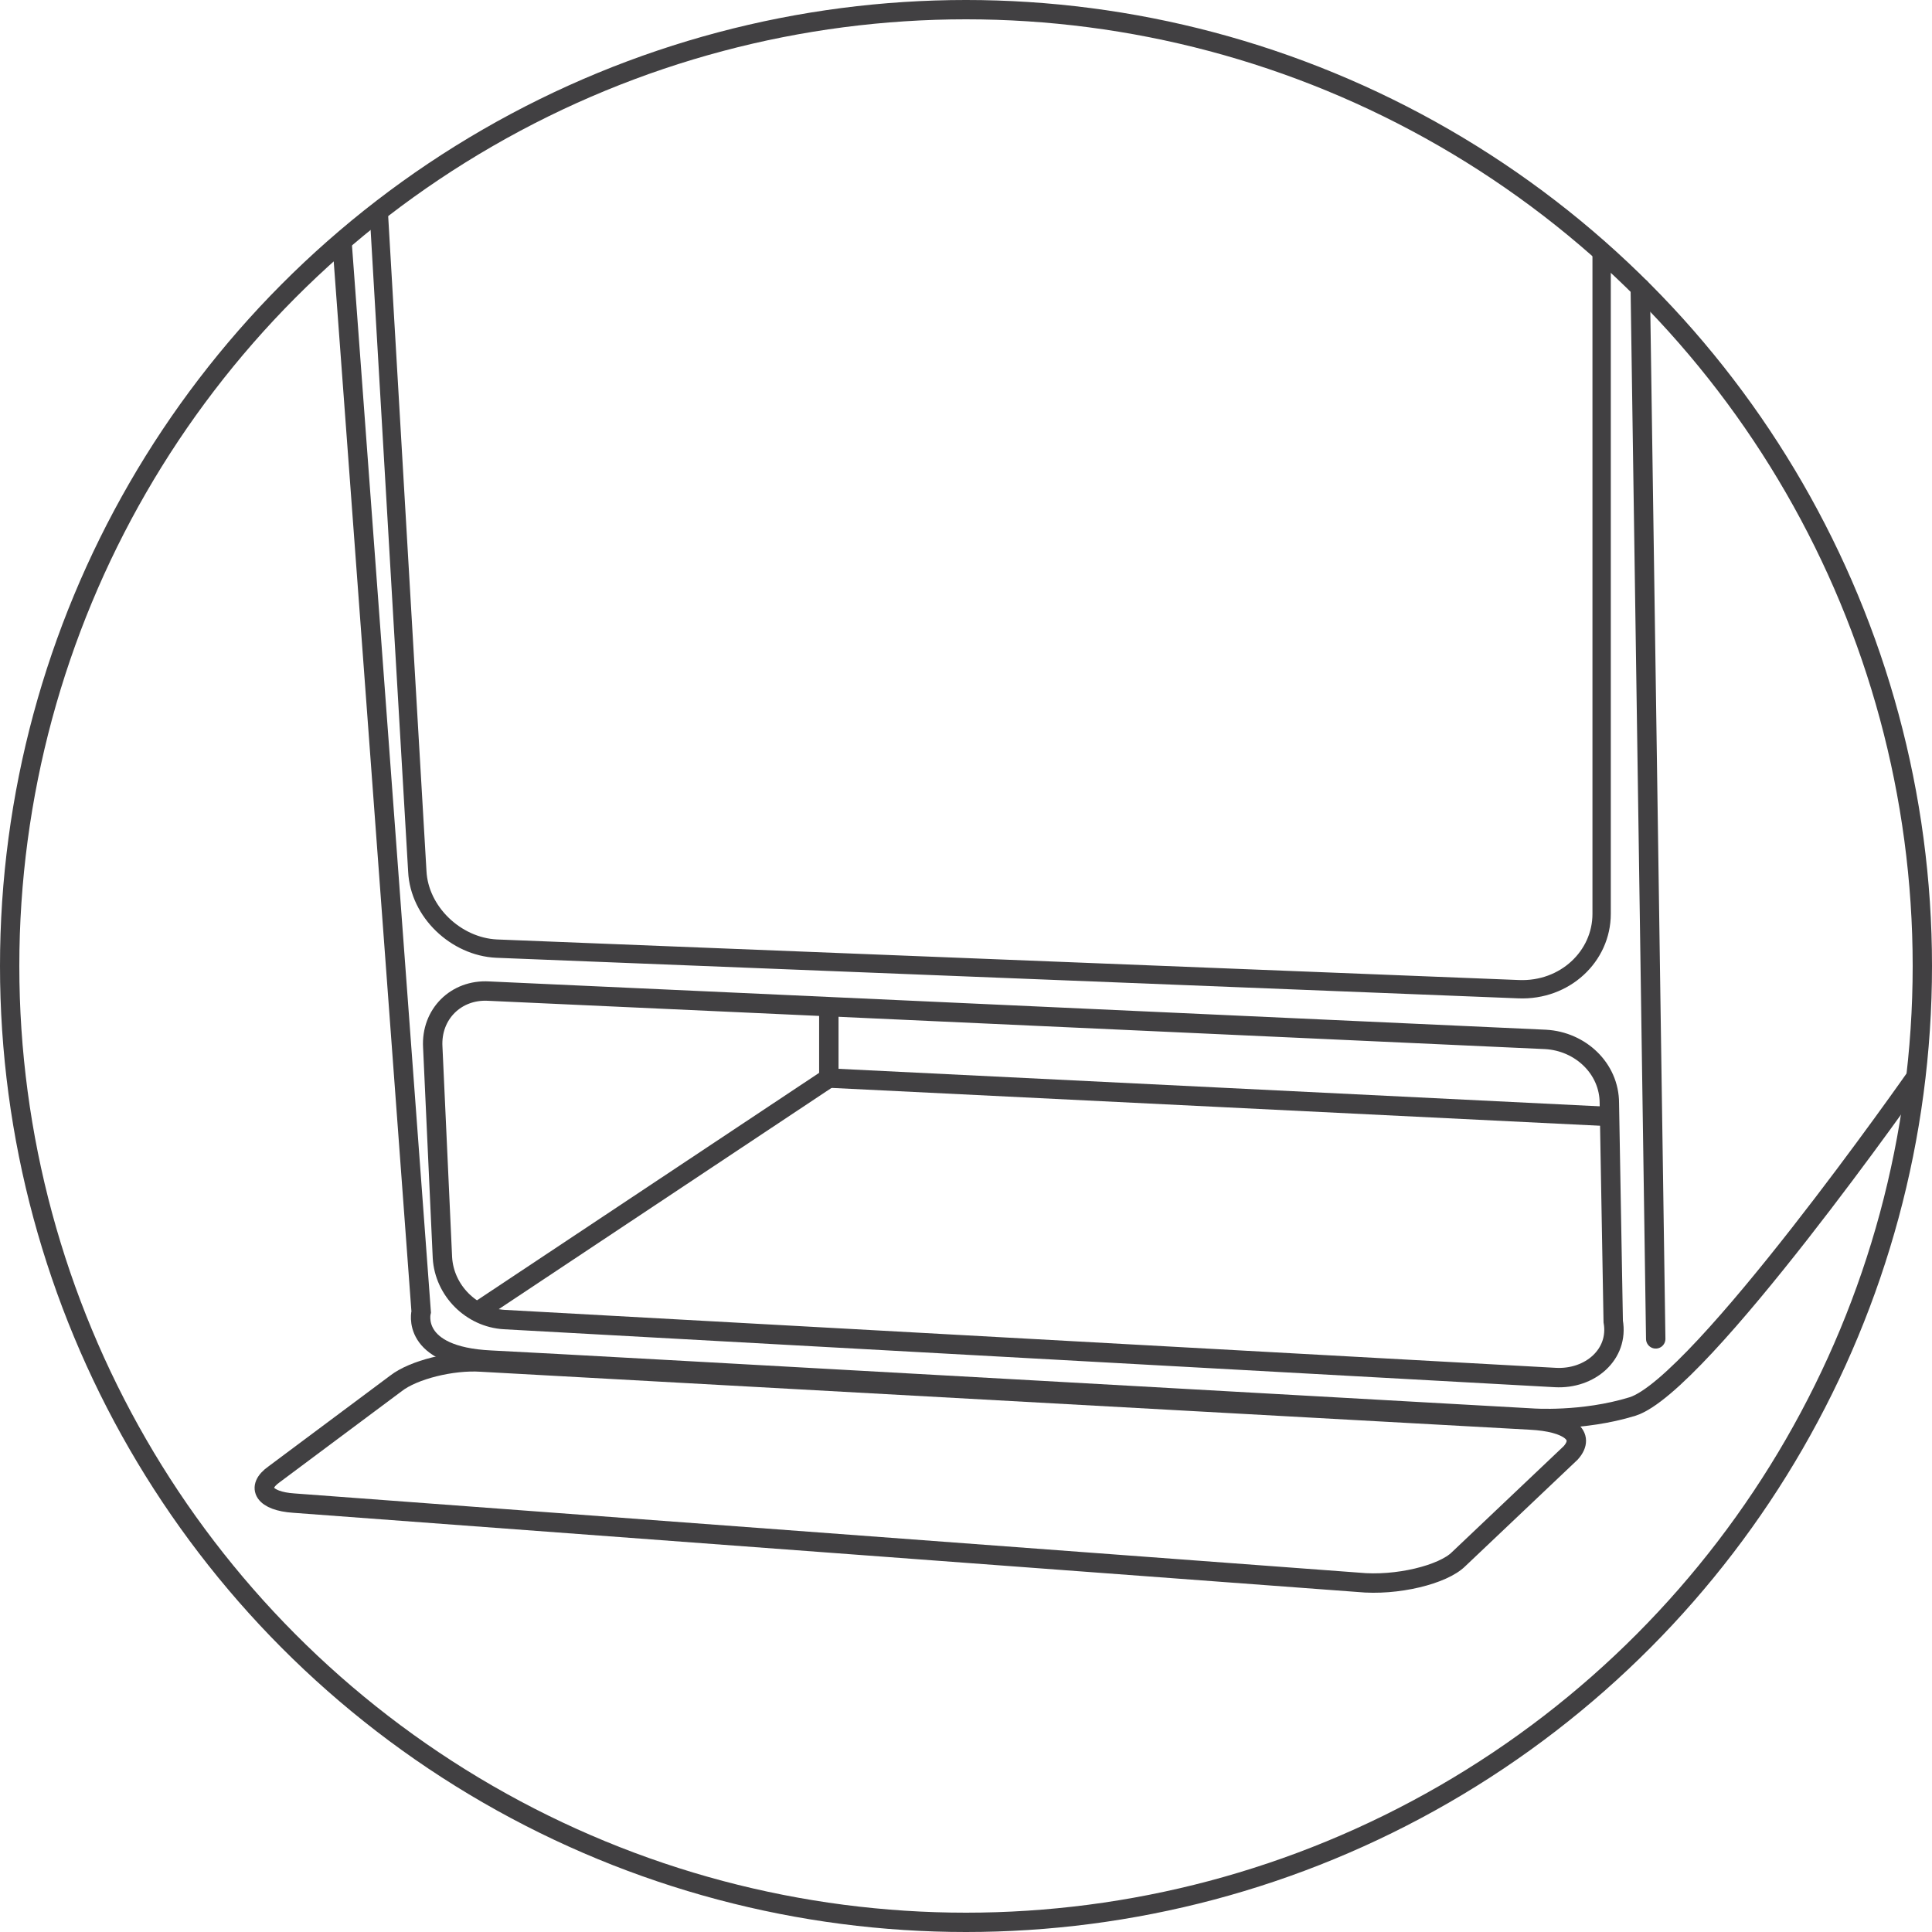
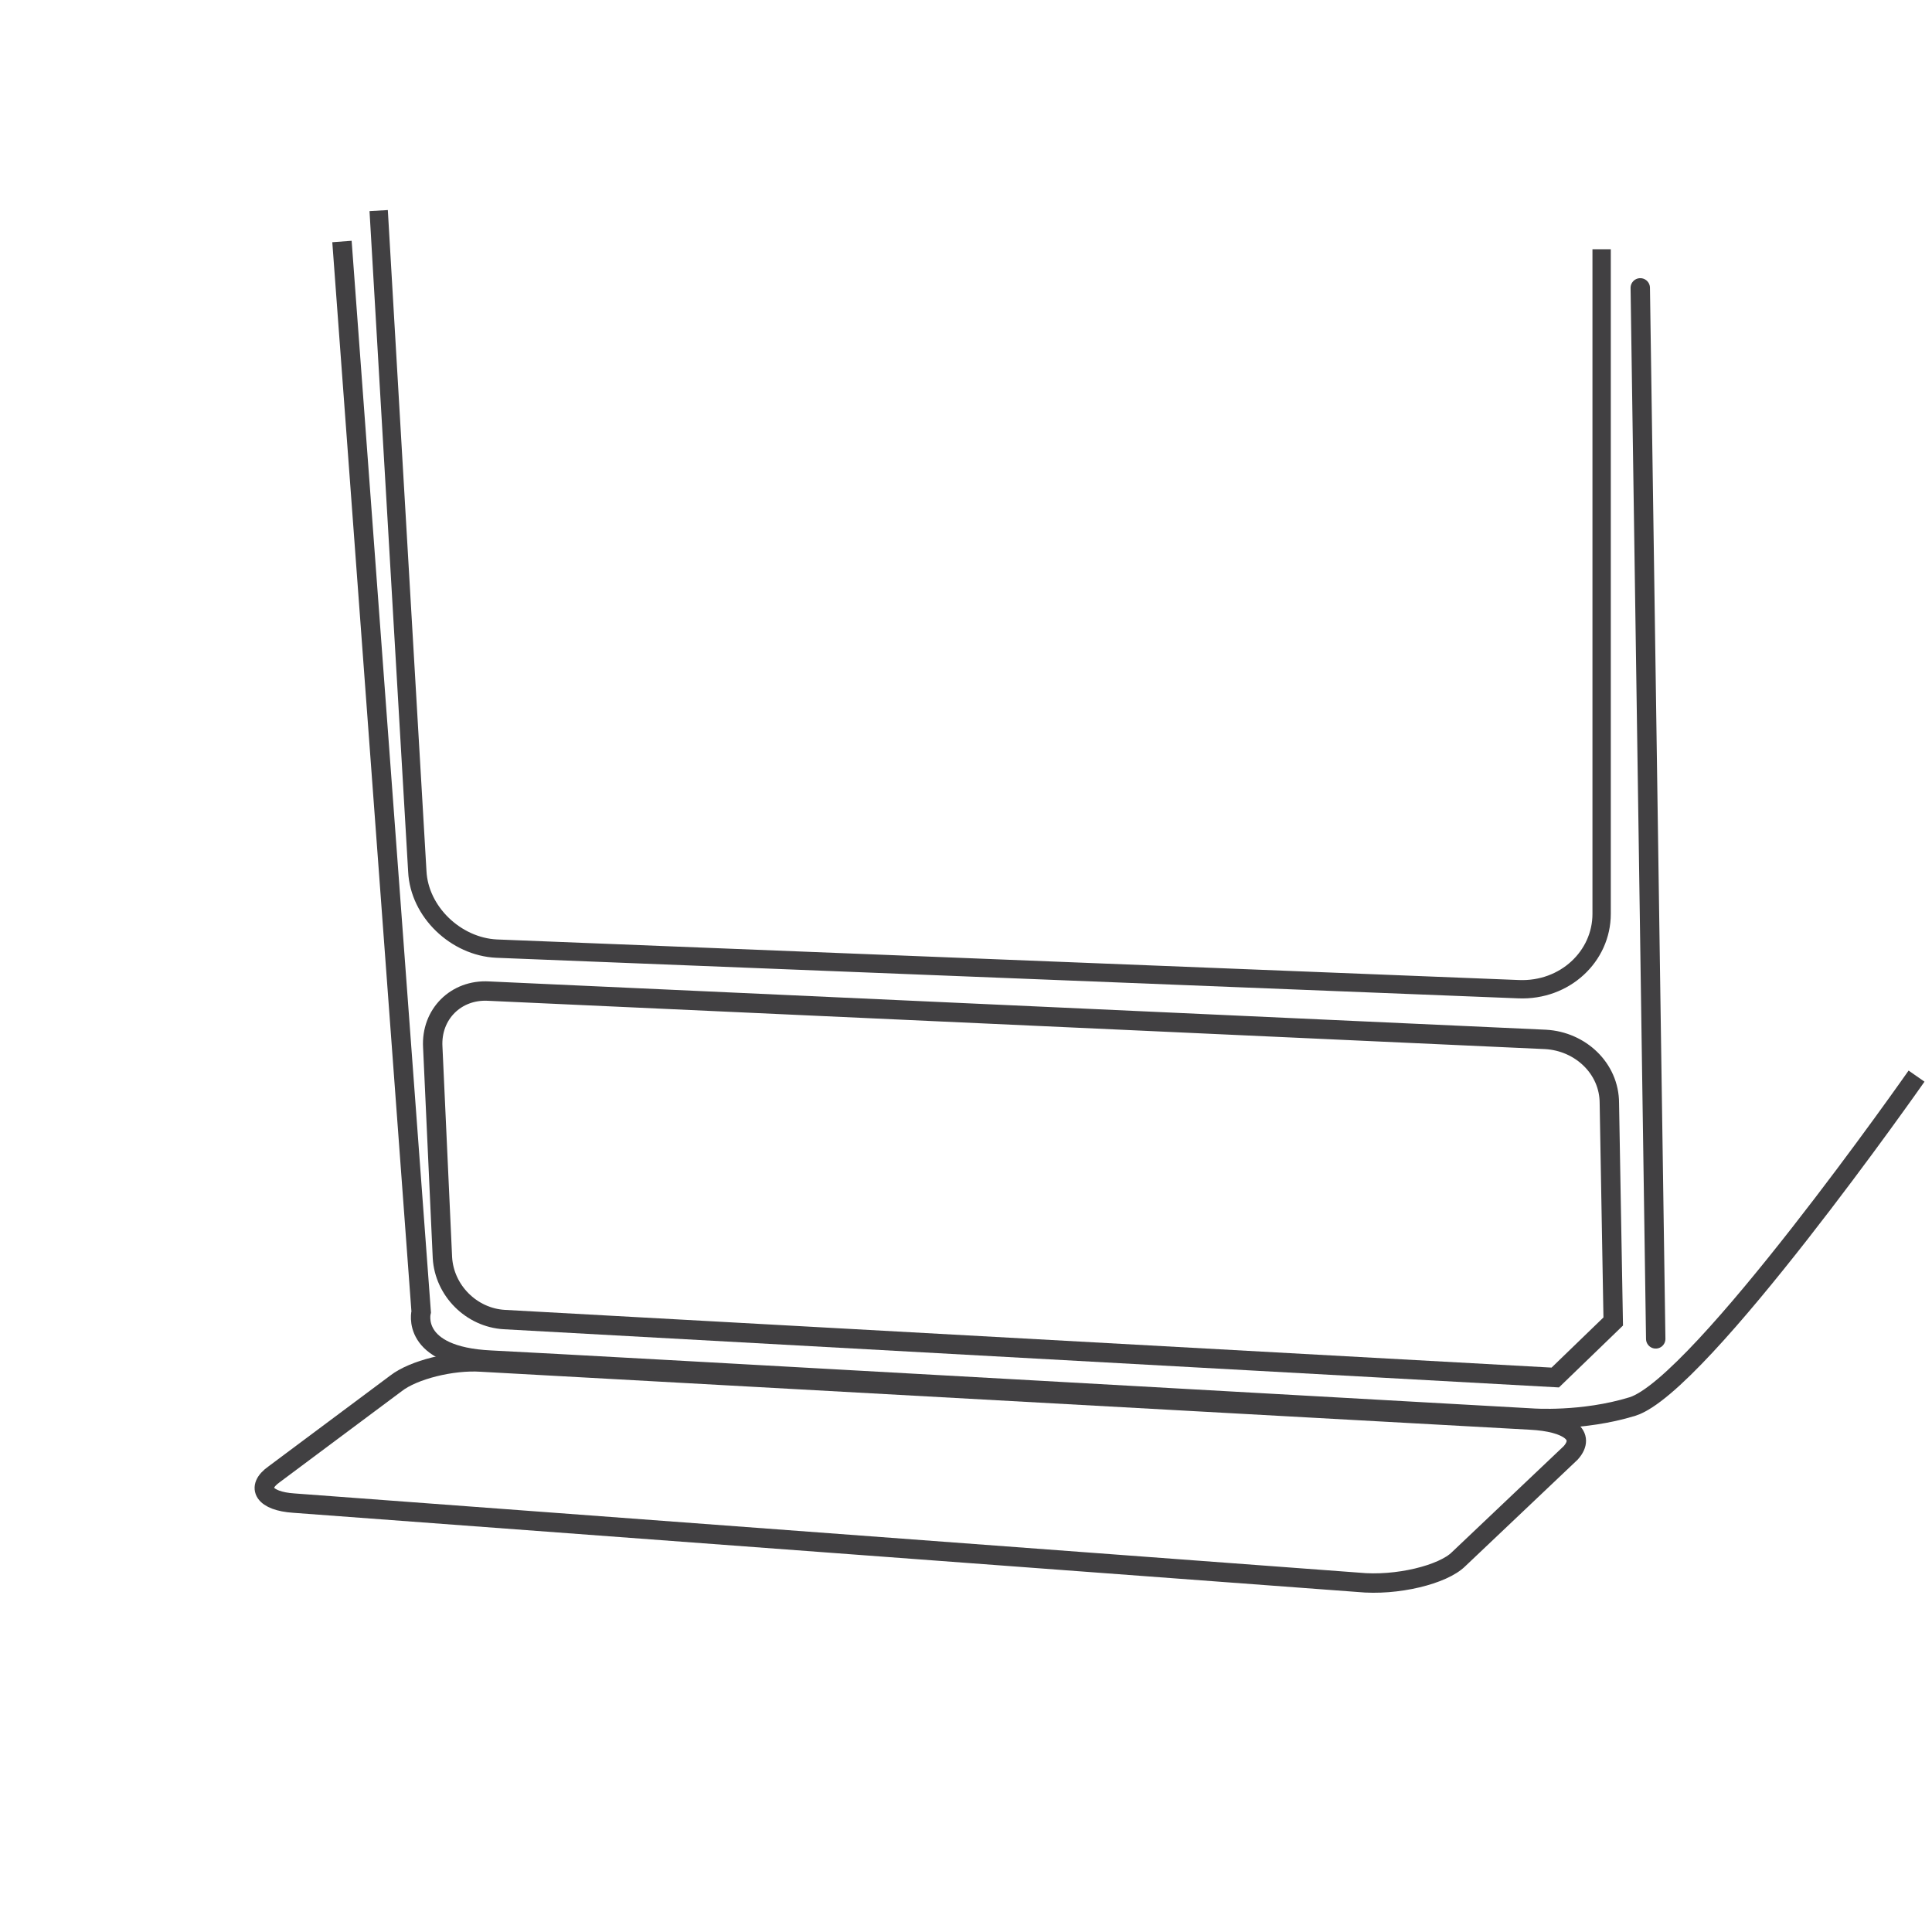
<svg xmlns="http://www.w3.org/2000/svg" version="1.1" id="Layer_1" x="0px" y="0px" viewBox="0 0 100 100" style="enable-background:new 0 0 100 100;" xml:space="preserve">
  <style type="text/css">
	.st0{fill:none;stroke:#414042;stroke-miterlimit:10;}
	.st1{fill:none;stroke:#414042;stroke-width:0.949;stroke-miterlimit:10;}
	.st2{fill:none;stroke:#414042;stroke-width:1.004;stroke-miterlimit:10;}
	.st3{fill:none;stroke:#414042;stroke-width:1.004;stroke-linecap:round;stroke-linejoin:round;stroke-miterlimit:10;}
</style>
-   <circle class="st0" cx="50" cy="50" r="49.5" />
  <path class="st1" d="M82.9,12.9v34.4c0,2.2-1.9,4-4.3,3.9l-52.9-2.1c-2.1-0.1-4-1.9-4.1-4l-2-34.2" />
-   <path class="st2" d="M80.5,71.3l-54.4-3c-1.7-0.1-3.1-1.5-3.2-3.2l-0.5-10.9c-0.1-1.7,1.2-3,2.9-2.9l54.7,2.5  c1.8,0.1,3.3,1.5,3.3,3.3l0.2,11.3C83.8,70.1,82.3,71.4,80.5,71.3z" />
+   <path class="st2" d="M80.5,71.3l-54.4-3c-1.7-0.1-3.1-1.5-3.2-3.2l-0.5-10.9c-0.1-1.7,1.2-3,2.9-2.9l54.7,2.5  c1.8,0.1,3.3,1.5,3.3,3.3l0.2,11.3z" />
  <path class="st2" d="M70.3,81.9l-55.1-4.1c-1.5-0.1-2-0.8-1-1.5l6.3-4.7c0.9-0.7,2.9-1.2,4.4-1.1l54.3,3c2,0.1,2.9,0.8,2.1,1.7  l-5.8,5.5C74.7,81.5,72.3,82.1,70.3,81.9z" />
-   <polyline class="st2" points="24.7,67.9 42.9,55.8 42.9,52.1 " />
-   <line class="st2" x1="83.5" y1="57.8" x2="42.9" y2="55.8" />
  <path class="st2" d="M17.7,12.5l4.1,55.4c0,0-0.6,2.3,3.6,2.5s53.9,3,53.9,3s2.6,0.2,5.2-0.6c3.5-1.1,14.7-17.1,14.7-17.1" />
  <line class="st3" x1="84.9" y1="14.9" x2="85.7" y2="69.3" />
</svg>